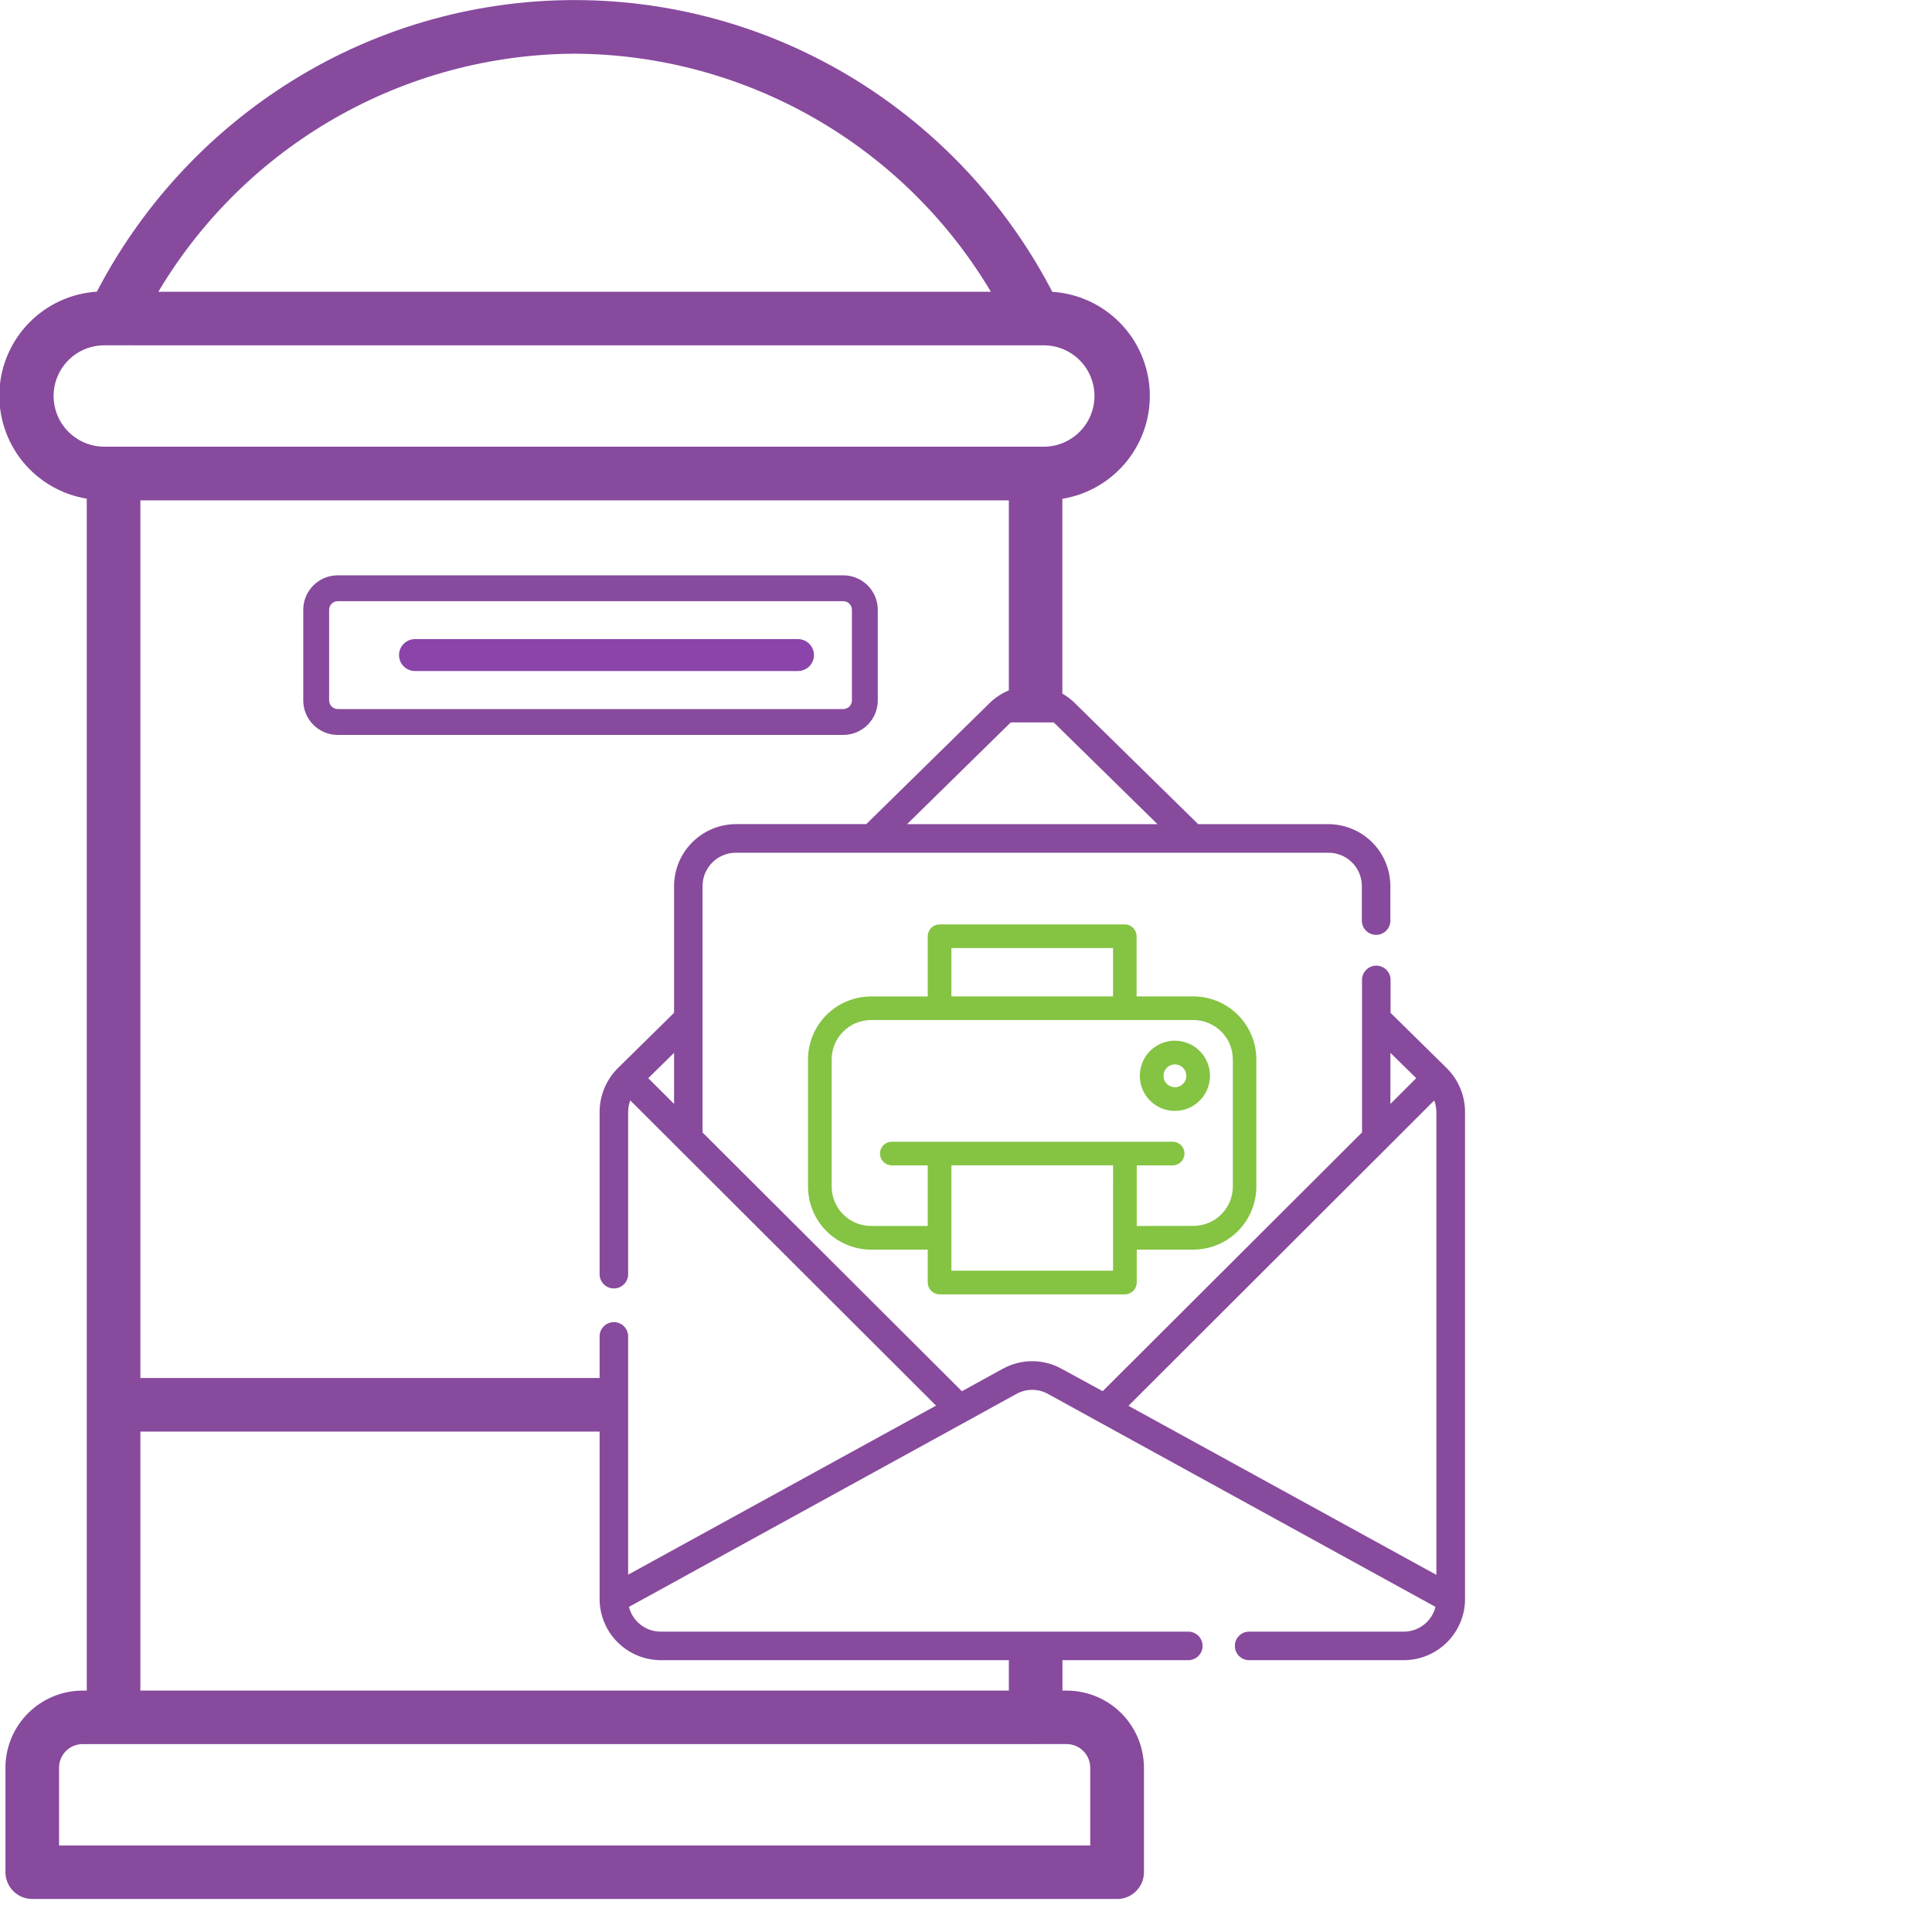
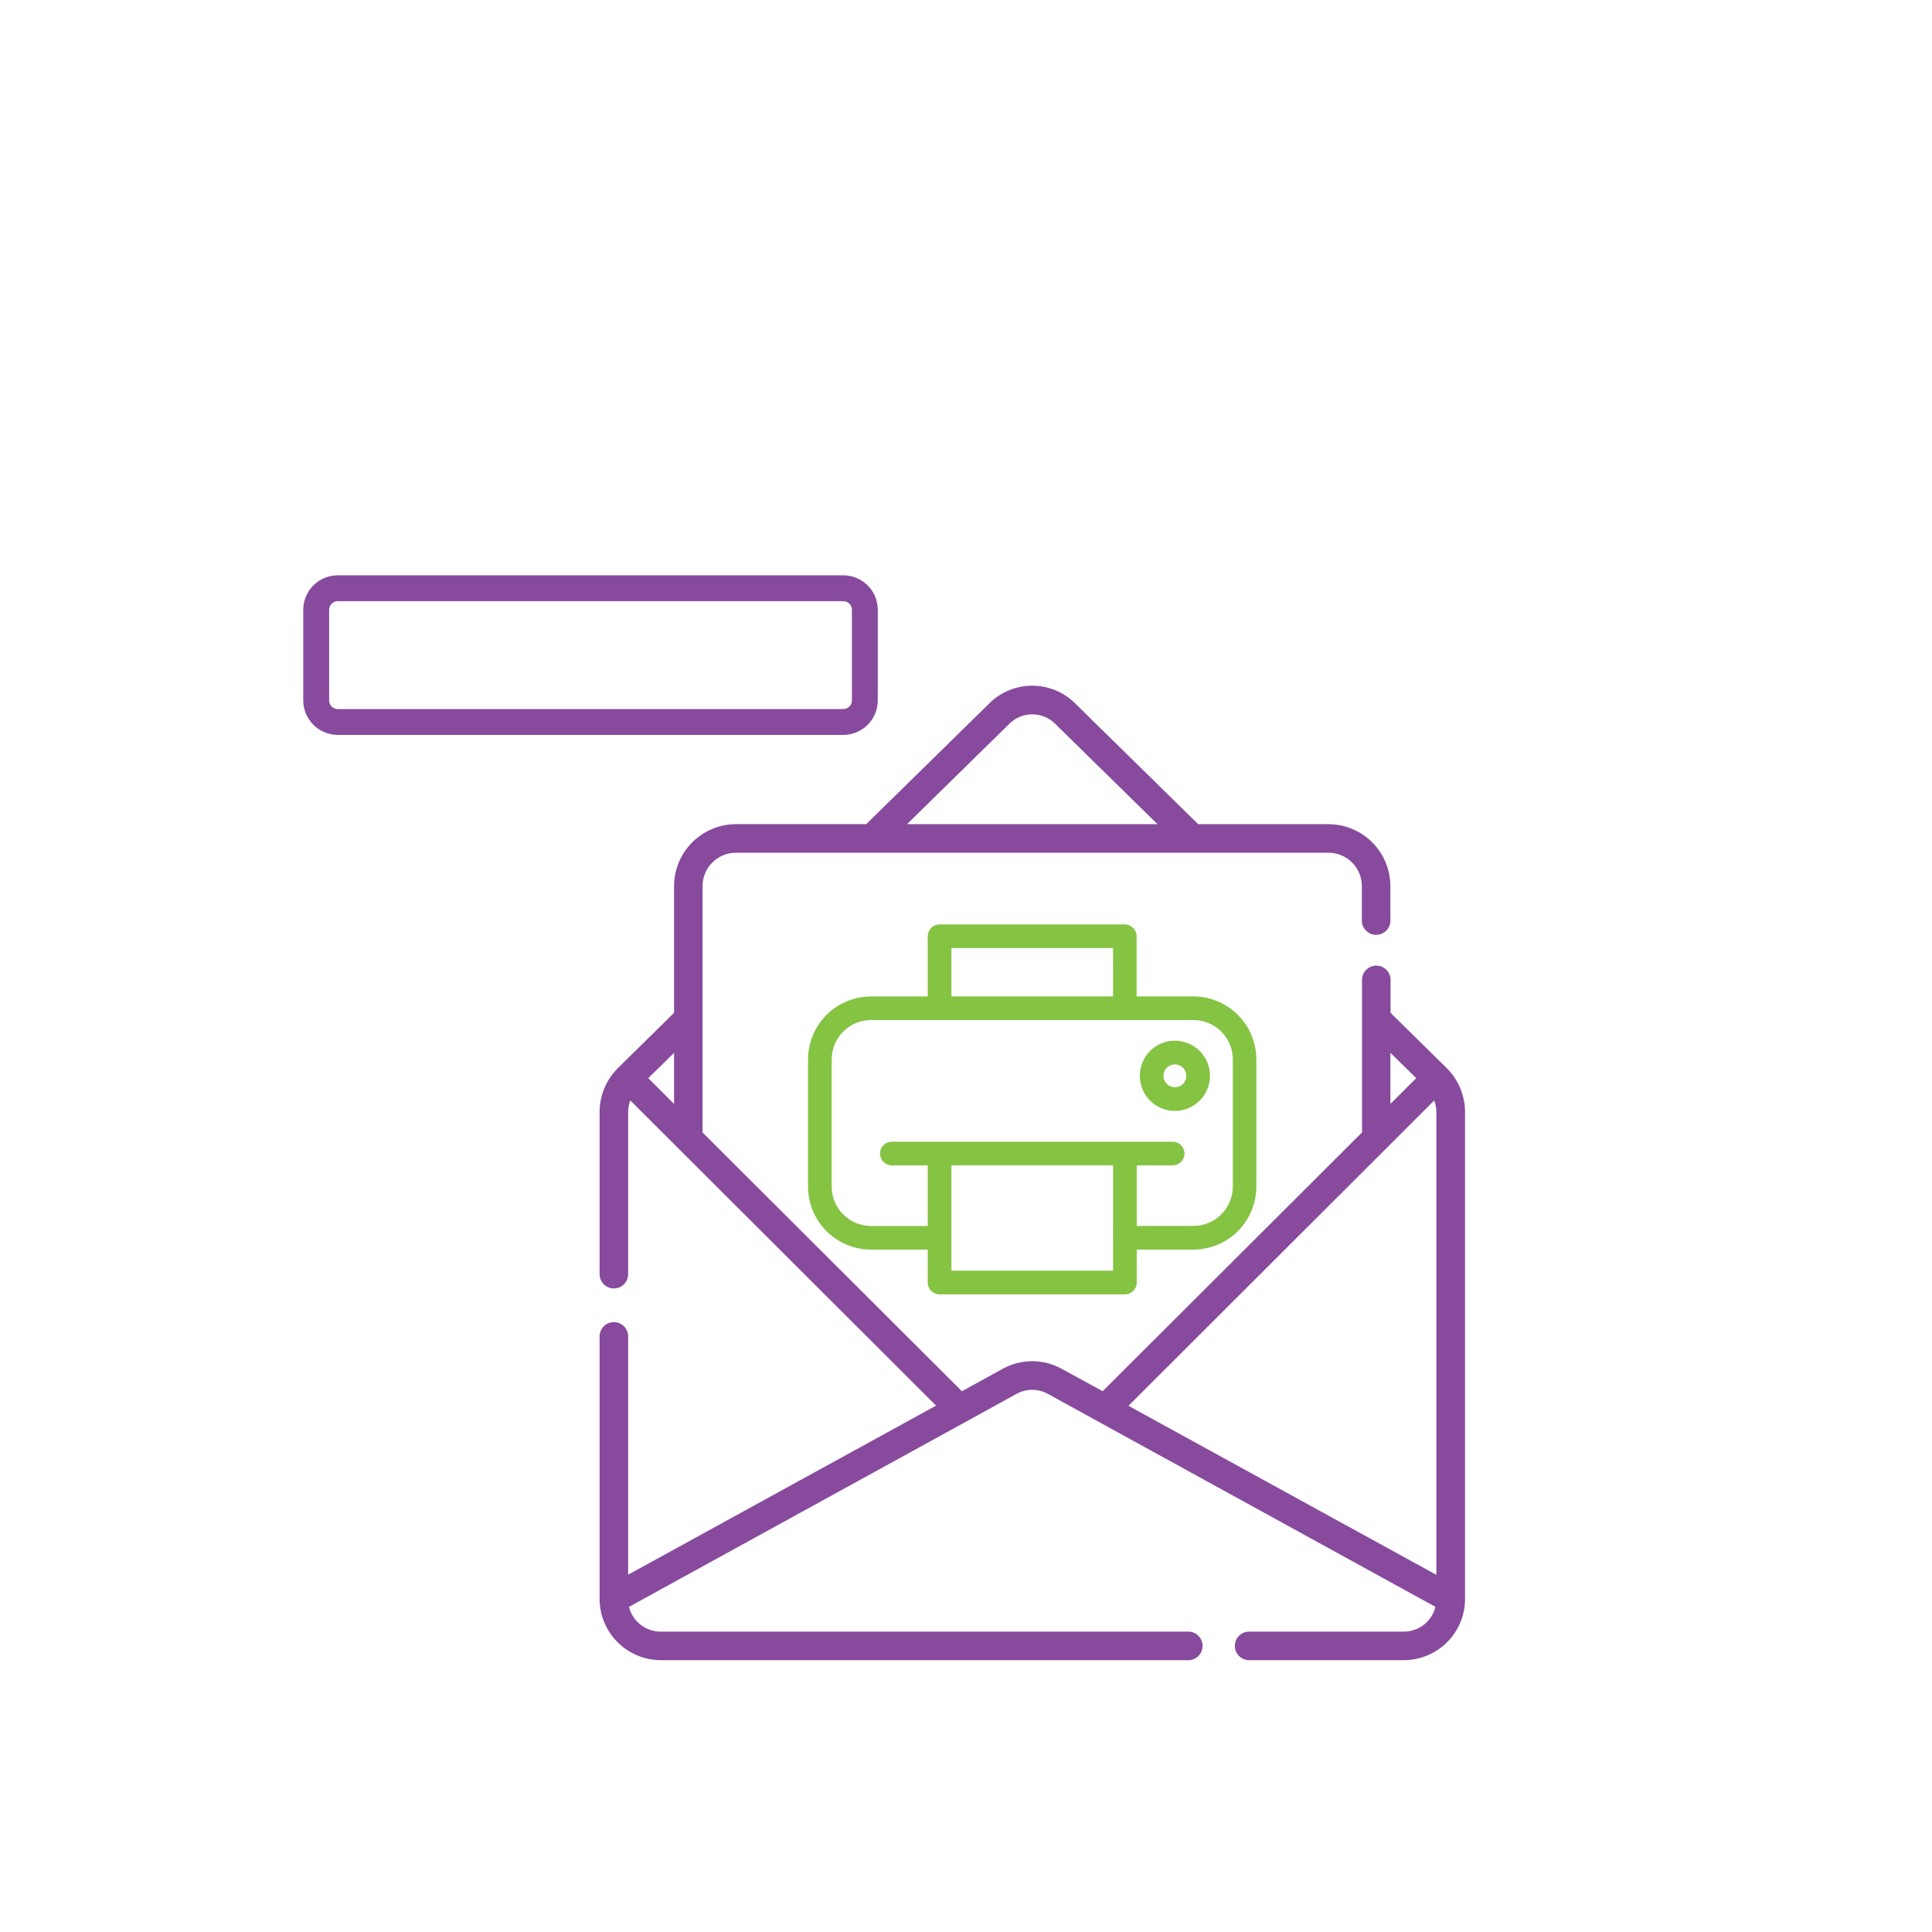
<svg xmlns="http://www.w3.org/2000/svg" width="56" height="56" viewBox="0 0 56 56" fill="none">
  <g clip-path="url(#clip0_845_108)">
-     <path d="M32.381 55.044H0.935C0.729 55.043 0.532 54.962 0.387 54.816C0.241 54.671 0.159 54.474 0.158 54.269V51.237C0.159 50.644 0.395 50.076 0.814 49.658C1.234 49.239 1.802 49.003 2.394 49.003H2.515V14.454C1.782 14.334 1.119 13.948 0.652 13.371C0.186 12.793 -0.052 12.064 -0.016 11.323C0.02 10.581 0.328 9.879 0.849 9.35C1.37 8.82 2.067 8.502 2.808 8.454C4.072 6.025 5.946 3.967 8.246 2.482C10.752 0.863 13.672 0.002 16.655 0.002C19.639 0.002 22.559 0.863 25.065 2.482C27.365 3.968 29.238 6.028 30.501 8.458C31.242 8.506 31.939 8.825 32.46 9.354C32.981 9.883 33.288 10.586 33.325 11.327C33.361 12.069 33.123 12.798 32.656 13.375C32.189 13.952 31.526 14.338 30.793 14.458V20.94H29.242V14.503H4.069V39.942H17.789V41.495H4.069V49.003H29.242V47.767H30.796V49.003H30.917C31.51 49.003 32.08 49.238 32.5 49.657C32.92 50.077 33.156 50.645 33.158 51.239V54.27C33.157 54.475 33.075 54.672 32.929 54.817C32.784 54.962 32.587 55.044 32.381 55.044ZM2.394 50.554C2.304 50.554 2.216 50.572 2.133 50.606C2.05 50.64 1.975 50.691 1.911 50.754C1.848 50.818 1.798 50.893 1.764 50.976C1.729 51.059 1.712 51.148 1.712 51.238V53.492H31.601V51.237C31.601 51.055 31.528 50.881 31.399 50.752C31.27 50.624 31.096 50.552 30.914 50.553L2.394 50.554ZM3.023 10.009C2.633 10.009 2.26 10.163 1.984 10.439C1.709 10.714 1.554 11.088 1.554 11.478C1.554 11.867 1.709 12.241 1.984 12.516C2.26 12.792 2.633 12.947 3.023 12.947H30.293C30.676 12.937 31.04 12.777 31.307 12.503C31.574 12.229 31.724 11.861 31.724 11.478C31.724 11.095 31.574 10.727 31.307 10.453C31.04 10.179 30.676 10.02 30.293 10.01L3.023 10.009ZM16.653 1.556C14.218 1.569 11.828 2.212 9.715 3.42C7.601 4.629 5.836 6.364 4.59 8.456H28.721C27.475 6.363 25.709 4.628 23.594 3.419C21.48 2.21 19.089 1.568 16.653 1.556Z" fill="#874A9D" />
    <path d="M42.465 46.347V32.233C42.465 31.996 42.417 31.761 42.326 31.542C42.234 31.323 42.1 31.125 41.932 30.958L40.306 29.358V28.424C40.309 28.368 40.3 28.312 40.281 28.259C40.261 28.207 40.231 28.159 40.192 28.118C40.154 28.077 40.107 28.045 40.056 28.023C40.004 28.001 39.949 27.989 39.892 27.989C39.836 27.989 39.781 28.001 39.729 28.023C39.678 28.045 39.631 28.077 39.593 28.118C39.554 28.159 39.524 28.207 39.504 28.259C39.485 28.312 39.476 28.368 39.479 28.424V32.824L31.962 40.324L30.772 39.676C30.51 39.531 30.216 39.455 29.918 39.455C29.619 39.455 29.325 39.531 29.063 39.676L27.881 40.326L20.364 32.826V25.682C20.364 25.426 20.466 25.181 20.647 25C20.828 24.819 21.073 24.717 21.329 24.717H38.509C38.765 24.717 39.01 24.819 39.191 25C39.372 25.181 39.474 25.426 39.474 25.682V26.663C39.471 26.719 39.48 26.775 39.499 26.827C39.519 26.88 39.549 26.928 39.588 26.969C39.626 27.009 39.673 27.042 39.724 27.064C39.776 27.086 39.831 27.097 39.888 27.097C39.944 27.097 39.999 27.086 40.051 27.064C40.102 27.042 40.149 27.009 40.187 26.969C40.226 26.928 40.256 26.88 40.276 26.827C40.295 26.775 40.304 26.719 40.301 26.663V25.682C40.299 25.207 40.11 24.752 39.774 24.416C39.438 24.08 38.983 23.891 38.508 23.889H34.73L31.123 20.349L31.111 20.337C30.785 20.04 30.36 19.875 29.919 19.875C29.479 19.875 29.054 20.04 28.728 20.337L28.716 20.348L25.109 23.888H21.331C20.856 23.89 20.401 24.079 20.065 24.415C19.729 24.751 19.54 25.206 19.538 25.681V29.357L17.912 30.957C17.744 31.124 17.61 31.322 17.519 31.541C17.427 31.76 17.38 31.995 17.38 32.232V36.953C17.385 37.059 17.431 37.159 17.508 37.232C17.585 37.306 17.687 37.346 17.794 37.346C17.9 37.346 18.002 37.306 18.079 37.232C18.156 37.159 18.202 37.059 18.207 36.953V32.233C18.207 32.118 18.228 32.004 18.269 31.896L19.664 33.288L27.132 40.743L18.207 45.643V38.757C18.21 38.701 18.201 38.645 18.181 38.592C18.162 38.54 18.132 38.492 18.093 38.451C18.055 38.41 18.008 38.378 17.957 38.356C17.905 38.334 17.849 38.322 17.794 38.322C17.737 38.322 17.682 38.334 17.63 38.356C17.579 38.378 17.532 38.41 17.494 38.451C17.455 38.492 17.425 38.54 17.405 38.592C17.386 38.645 17.377 38.701 17.38 38.757V46.347C17.38 46.347 17.38 46.347 17.38 46.354C17.382 46.823 17.57 47.272 17.903 47.603C18.235 47.934 18.685 48.12 19.154 48.121H34.423C34.479 48.124 34.535 48.115 34.587 48.095C34.64 48.076 34.688 48.046 34.729 48.007C34.769 47.968 34.802 47.922 34.824 47.87C34.846 47.819 34.857 47.763 34.857 47.707C34.857 47.651 34.846 47.596 34.824 47.544C34.802 47.493 34.769 47.446 34.729 47.407C34.688 47.369 34.64 47.339 34.587 47.319C34.535 47.3 34.479 47.291 34.423 47.294H19.149C18.938 47.293 18.733 47.223 18.567 47.093C18.4 46.962 18.282 46.781 18.231 46.576L28.009 41.203L29.463 40.403C29.602 40.326 29.759 40.285 29.919 40.285C30.078 40.285 30.235 40.326 30.375 40.403L31.829 41.203L41.608 46.576C41.557 46.781 41.439 46.962 41.272 47.093C41.106 47.223 40.901 47.293 40.69 47.294H36.227C36.171 47.291 36.115 47.3 36.062 47.319C36.01 47.339 35.962 47.369 35.921 47.407C35.88 47.446 35.848 47.493 35.826 47.544C35.804 47.596 35.793 47.651 35.793 47.707C35.793 47.763 35.804 47.819 35.826 47.87C35.848 47.922 35.88 47.968 35.921 48.007C35.962 48.046 36.01 48.076 36.062 48.095C36.115 48.115 36.171 48.124 36.227 48.121H40.691C41.16 48.12 41.61 47.934 41.942 47.603C42.275 47.272 42.463 46.823 42.465 46.354C42.465 46.354 42.465 46.354 42.465 46.347ZM29.29 20.946C29.463 20.791 29.687 20.705 29.92 20.705C30.152 20.705 30.377 20.791 30.55 20.946L33.55 23.889H26.291L29.29 20.946ZM19.538 31.998L18.79 31.251L19.538 30.517V31.998ZM40.18 33.288L41.572 31.896C41.613 32.004 41.634 32.118 41.634 32.233V45.648L32.709 40.748L40.18 33.288ZM41.05 31.251L40.302 31.998V30.517L41.05 31.251Z" fill="#874A9D" />
    <path fill-rule="evenodd" clip-rule="evenodd" d="M34.054 31.638C33.964 31.638 33.876 31.611 33.801 31.561C33.726 31.511 33.667 31.44 33.633 31.357C33.598 31.273 33.589 31.181 33.607 31.093C33.624 31.005 33.668 30.923 33.732 30.86C33.795 30.796 33.877 30.752 33.965 30.735C34.053 30.717 34.145 30.726 34.228 30.761C34.312 30.795 34.383 30.854 34.433 30.929C34.483 31.004 34.51 31.092 34.51 31.182C34.51 31.303 34.462 31.419 34.376 31.505C34.291 31.59 34.175 31.638 34.054 31.638ZM34.054 30.29C33.878 30.29 33.705 30.342 33.558 30.44C33.412 30.538 33.297 30.678 33.23 30.841C33.162 31.004 33.145 31.183 33.179 31.356C33.214 31.529 33.298 31.688 33.423 31.813C33.548 31.938 33.707 32.023 33.88 32.057C34.053 32.091 34.232 32.074 34.395 32.006C34.558 31.939 34.698 31.824 34.796 31.678C34.894 31.531 34.946 31.358 34.946 31.182C34.946 30.945 34.852 30.718 34.685 30.551C34.517 30.384 34.291 30.289 34.054 30.289V30.29ZM35.854 34.39V30.704C35.854 30.369 35.72 30.047 35.483 29.81C35.246 29.573 34.924 29.439 34.589 29.439H25.247C24.912 29.439 24.59 29.573 24.353 29.81C24.116 30.047 23.982 30.369 23.982 30.704V34.395C23.982 34.73 24.116 35.052 24.353 35.289C24.59 35.526 24.912 35.66 25.247 35.66H27.016V33.654H25.85C25.792 33.654 25.737 33.631 25.696 33.59C25.655 33.549 25.632 33.494 25.632 33.436C25.632 33.378 25.655 33.323 25.696 33.282C25.737 33.241 25.792 33.218 25.85 33.218H33.99C34.048 33.218 34.103 33.241 34.144 33.282C34.185 33.323 34.208 33.378 34.208 33.436C34.208 33.494 34.185 33.549 34.144 33.59C34.103 33.631 34.048 33.654 33.99 33.654H32.824V35.66H34.593C34.928 35.66 35.25 35.526 35.487 35.289C35.724 35.052 35.858 34.73 35.858 34.395L35.854 34.39ZM32.384 36.952H27.452V33.652H32.387V36.952H32.384ZM27.449 27.352H32.384V29.002H27.452L27.449 27.352ZM34.589 29.002H32.824V27.134C32.824 27.076 32.801 27.021 32.76 26.98C32.719 26.939 32.664 26.916 32.606 26.916H27.234C27.205 26.916 27.177 26.922 27.151 26.933C27.124 26.944 27.1 26.96 27.08 26.98C27.06 27 27.044 27.024 27.033 27.051C27.022 27.077 27.016 27.105 27.016 27.134V29.002H25.247C24.796 29.002 24.364 29.181 24.045 29.5C23.726 29.819 23.547 30.251 23.547 30.702V34.395C23.547 34.846 23.726 35.278 24.045 35.597C24.364 35.916 24.796 36.095 25.247 36.095H27.016V37.174C27.016 37.203 27.022 37.231 27.033 37.257C27.044 37.284 27.06 37.308 27.08 37.328C27.1 37.348 27.124 37.364 27.151 37.375C27.177 37.386 27.205 37.392 27.234 37.392H32.602C32.66 37.392 32.715 37.369 32.756 37.328C32.797 37.287 32.82 37.232 32.82 37.174V36.095H34.589C34.812 36.095 35.033 36.051 35.24 35.966C35.446 35.88 35.633 35.755 35.791 35.597C35.949 35.439 36.074 35.252 36.16 35.046C36.245 34.839 36.289 34.618 36.289 34.395V30.709C36.289 30.486 36.245 30.265 36.16 30.058C36.074 29.852 35.949 29.665 35.791 29.507C35.633 29.349 35.446 29.224 35.24 29.138C35.033 29.053 34.812 29.009 34.589 29.009V29.002Z" fill="#85C343" />
    <path d="M27.234 26.795H32.602C32.693 26.795 32.78 26.831 32.844 26.896C32.908 26.96 32.945 27.047 32.945 27.138V28.881H34.589C35.073 28.881 35.537 29.074 35.88 29.416C36.222 29.759 36.415 30.223 36.416 30.707V34.395C36.415 34.879 36.222 35.343 35.88 35.686C35.537 36.028 35.073 36.22 34.589 36.221H32.949V37.175C32.949 37.266 32.913 37.353 32.848 37.417C32.784 37.481 32.697 37.518 32.606 37.518H27.234C27.143 37.518 27.056 37.481 26.992 37.417C26.927 37.353 26.891 37.266 26.891 37.175V36.221H25.247C24.763 36.22 24.299 36.028 23.956 35.685C23.614 35.343 23.422 34.879 23.421 34.395V30.709C23.422 30.225 23.614 29.761 23.956 29.418C24.299 29.076 24.763 28.883 25.247 28.883H26.891V27.14C26.891 27.095 26.9 27.05 26.917 27.008C26.934 26.966 26.959 26.928 26.991 26.896C27.023 26.864 27.061 26.839 27.102 26.822C27.144 26.804 27.189 26.795 27.234 26.795ZM34.593 35.969C35.011 35.968 35.411 35.802 35.707 35.507C36.003 35.211 36.169 34.811 36.17 34.393V30.707C36.169 30.289 36.003 29.889 35.707 29.593C35.411 29.298 35.011 29.131 34.593 29.131H32.702V27.138C32.702 27.113 32.692 27.09 32.675 27.072C32.657 27.055 32.634 27.045 32.609 27.045H27.234C27.209 27.045 27.186 27.055 27.168 27.072C27.151 27.09 27.141 27.113 27.141 27.138V29.131H25.247C24.829 29.131 24.429 29.298 24.133 29.593C23.838 29.889 23.672 30.289 23.671 30.707V34.395C23.672 34.813 23.838 35.213 24.133 35.509C24.429 35.804 24.829 35.97 25.247 35.971H27.141V37.171C27.141 37.183 27.143 37.195 27.148 37.206C27.153 37.218 27.16 37.228 27.168 37.237C27.177 37.245 27.187 37.252 27.198 37.257C27.21 37.261 27.222 37.264 27.234 37.264H32.602C32.627 37.264 32.65 37.254 32.668 37.237C32.685 37.219 32.695 37.196 32.695 37.171V35.971L34.593 35.969ZM27.328 27.231H32.513V29.131H27.327L27.328 27.231ZM32.263 27.481H27.577V28.881H32.262L32.263 27.481ZM25.248 29.317H34.594C34.962 29.317 35.316 29.464 35.576 29.725C35.837 29.985 35.983 30.338 35.984 30.707V34.395C35.984 34.764 35.837 35.117 35.577 35.377C35.316 35.638 34.962 35.785 34.594 35.785H32.702V33.529H33.993C34.018 33.529 34.041 33.519 34.059 33.502C34.076 33.484 34.086 33.461 34.086 33.436C34.086 33.411 34.076 33.388 34.059 33.37C34.041 33.353 34.018 33.343 33.993 33.343H25.853C25.828 33.343 25.805 33.353 25.787 33.37C25.77 33.388 25.76 33.411 25.76 33.436C25.76 33.461 25.77 33.484 25.787 33.502C25.805 33.519 25.828 33.529 25.853 33.529H27.144V35.785H25.247C24.878 35.784 24.525 35.638 24.265 35.377C24.004 35.117 23.858 34.763 23.857 34.395V30.709C23.857 30.34 24.003 29.986 24.264 29.725C24.524 29.463 24.878 29.316 25.247 29.316L25.248 29.317ZM34.594 35.533C34.896 35.533 35.186 35.413 35.4 35.199C35.614 34.985 35.734 34.695 35.734 34.393V30.707C35.734 30.405 35.614 30.115 35.4 29.901C35.186 29.687 34.896 29.567 34.594 29.567H25.247C24.945 29.567 24.655 29.687 24.441 29.901C24.227 30.115 24.107 30.405 24.107 30.707V34.395C24.107 34.697 24.227 34.987 24.441 35.201C24.655 35.414 24.945 35.535 25.247 35.535H26.891V33.779H25.85C25.759 33.779 25.672 33.743 25.607 33.678C25.543 33.614 25.507 33.527 25.507 33.436C25.507 33.345 25.543 33.258 25.607 33.193C25.672 33.129 25.759 33.093 25.85 33.093H33.99C34.081 33.093 34.168 33.129 34.233 33.193C34.297 33.258 34.333 33.345 34.333 33.436C34.333 33.527 34.297 33.614 34.233 33.678C34.168 33.743 34.081 33.779 33.99 33.779H32.949V35.535L34.594 35.533ZM34.055 30.166C34.256 30.166 34.453 30.226 34.62 30.337C34.787 30.449 34.918 30.608 34.995 30.794C35.072 30.98 35.092 31.184 35.052 31.381C35.013 31.579 34.916 31.76 34.774 31.902C34.632 32.044 34.451 32.141 34.253 32.18C34.056 32.22 33.852 32.2 33.666 32.123C33.48 32.045 33.321 31.915 33.209 31.748C33.098 31.581 33.038 31.384 33.038 31.183C33.038 30.913 33.145 30.654 33.335 30.463C33.526 30.272 33.784 30.165 34.054 30.164L34.055 30.166ZM34.055 31.951C34.207 31.951 34.355 31.906 34.481 31.822C34.607 31.737 34.706 31.618 34.764 31.477C34.822 31.337 34.837 31.183 34.807 31.034C34.778 30.886 34.705 30.749 34.597 30.642C34.49 30.534 34.353 30.461 34.205 30.432C34.056 30.402 33.902 30.417 33.761 30.475C33.621 30.533 33.502 30.632 33.417 30.758C33.333 30.884 33.288 31.032 33.288 31.184C33.289 31.387 33.37 31.581 33.513 31.724C33.657 31.868 33.851 31.948 34.054 31.949L34.055 31.951ZM34.055 30.603C34.17 30.603 34.282 30.637 34.378 30.701C34.473 30.765 34.548 30.855 34.592 30.962C34.636 31.068 34.647 31.185 34.625 31.297C34.602 31.41 34.547 31.514 34.466 31.595C34.385 31.676 34.281 31.731 34.168 31.754C34.056 31.776 33.939 31.765 33.833 31.721C33.727 31.677 33.636 31.602 33.572 31.507C33.508 31.411 33.474 31.299 33.474 31.184C33.474 31.03 33.535 30.882 33.643 30.772C33.752 30.663 33.9 30.602 34.054 30.601L34.055 30.603ZM34.055 31.515C34.12 31.515 34.184 31.495 34.239 31.459C34.293 31.423 34.336 31.371 34.361 31.311C34.386 31.25 34.392 31.184 34.38 31.119C34.367 31.055 34.335 30.996 34.289 30.95C34.243 30.904 34.184 30.872 34.12 30.859C34.055 30.846 33.989 30.853 33.928 30.878C33.868 30.903 33.816 30.946 33.78 31C33.743 31.055 33.724 31.119 33.724 31.184C33.724 31.227 33.733 31.27 33.749 31.31C33.766 31.35 33.79 31.386 33.821 31.417C33.851 31.448 33.888 31.472 33.928 31.488C33.968 31.505 34.011 31.513 34.054 31.513L34.055 31.515ZM27.329 33.528H32.514V37.081H27.327L27.329 33.528ZM32.264 33.778H27.577V36.831H32.262L32.264 33.778Z" fill="#85C343" />
    <path d="M9.79 17.426C9.724 17.426 9.66 17.452 9.613 17.499C9.566 17.546 9.54 17.61 9.54 17.676V20.302C9.54 20.368 9.566 20.432 9.613 20.479C9.66 20.525 9.724 20.552 9.79 20.552H24.443C24.509 20.552 24.573 20.525 24.62 20.479C24.667 20.432 24.693 20.368 24.693 20.302V17.676C24.693 17.61 24.667 17.546 24.62 17.499C24.573 17.452 24.509 17.426 24.443 17.426H9.79ZM9.79 16.676H24.443C24.708 16.676 24.962 16.781 25.15 16.969C25.338 17.156 25.443 17.411 25.443 17.676V20.302C25.443 20.567 25.338 20.821 25.15 21.009C24.962 21.196 24.708 21.302 24.443 21.302H9.79C9.525 21.302 9.27 21.196 9.083 21.009C8.895 20.821 8.79 20.567 8.79 20.302V17.676C8.79 17.411 8.895 17.156 9.083 16.969C9.27 16.781 9.525 16.676 9.79 16.676Z" fill="#874A9D" />
-     <path d="M23.13 18.525H12.029C11.773 18.525 11.566 18.733 11.566 18.988C11.566 19.243 11.773 19.45 12.029 19.45H23.13C23.386 19.45 23.593 19.243 23.593 18.988C23.593 18.733 23.386 18.525 23.13 18.525Z" fill="#8B44AA" />
  </g>
  <defs>
    <clipPath id="clip0_845_108">
      <rect width="42.464" height="55.043" fill="white" />
    </clipPath>
  </defs>
</svg>